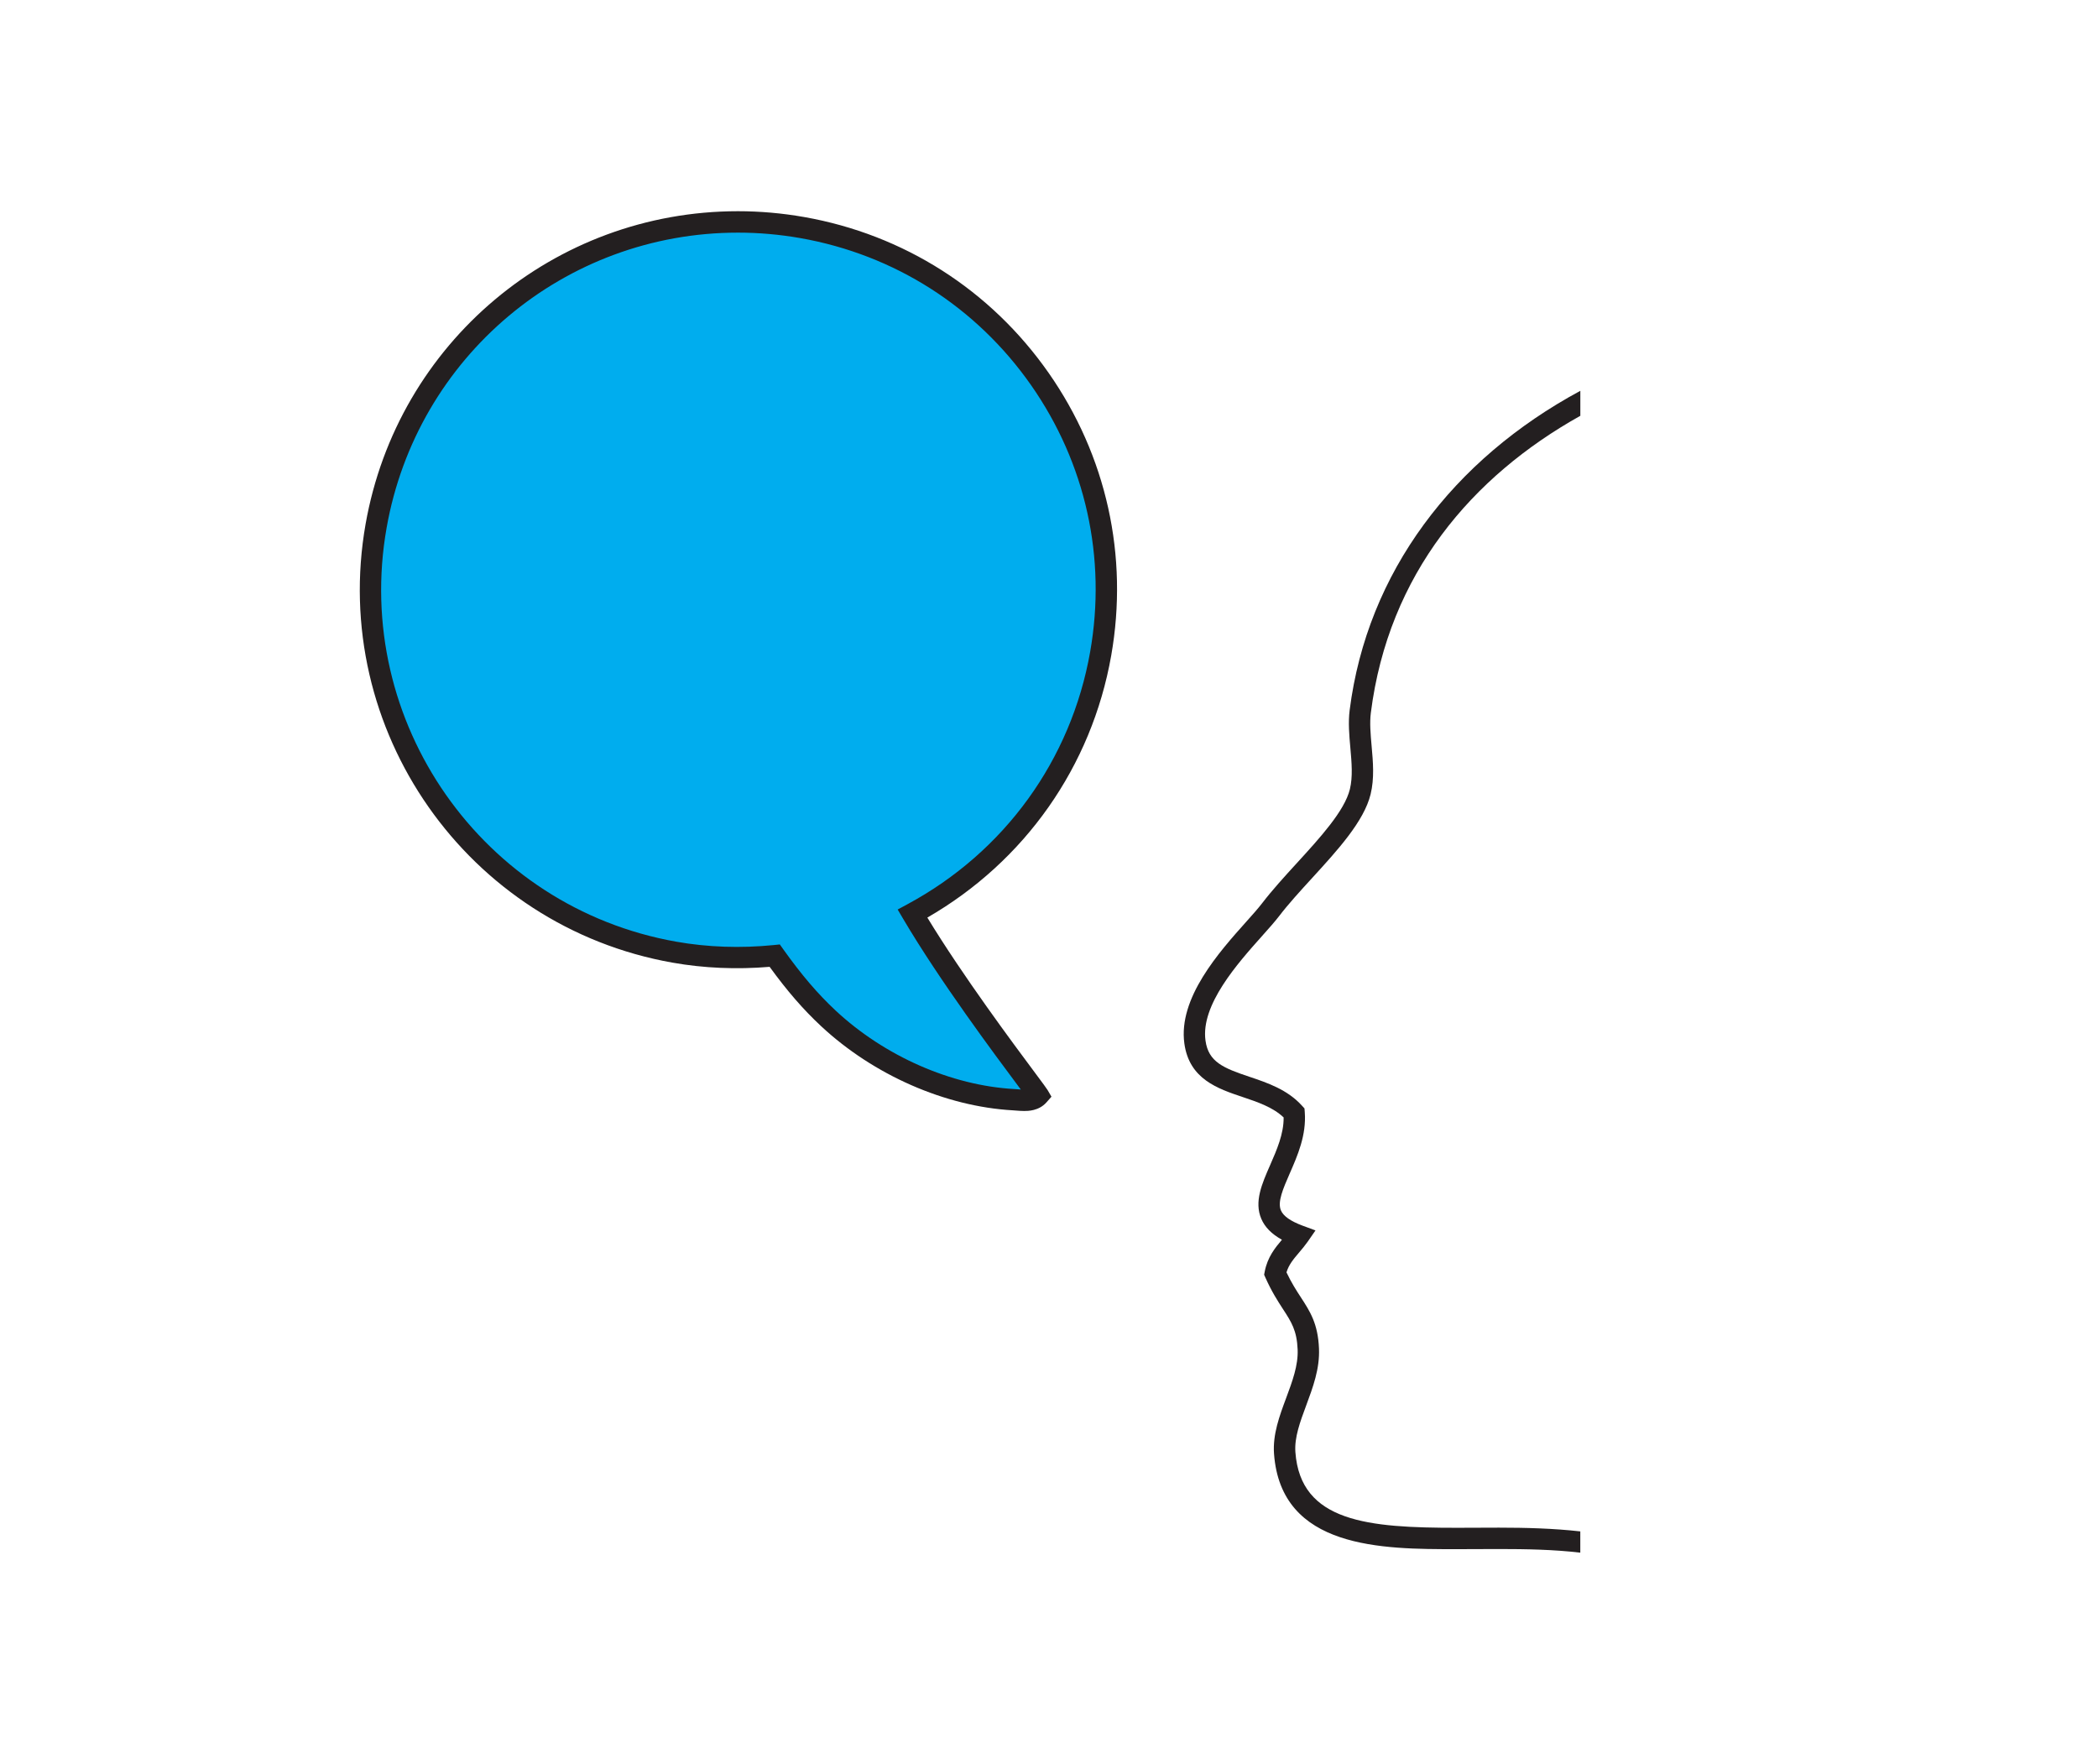
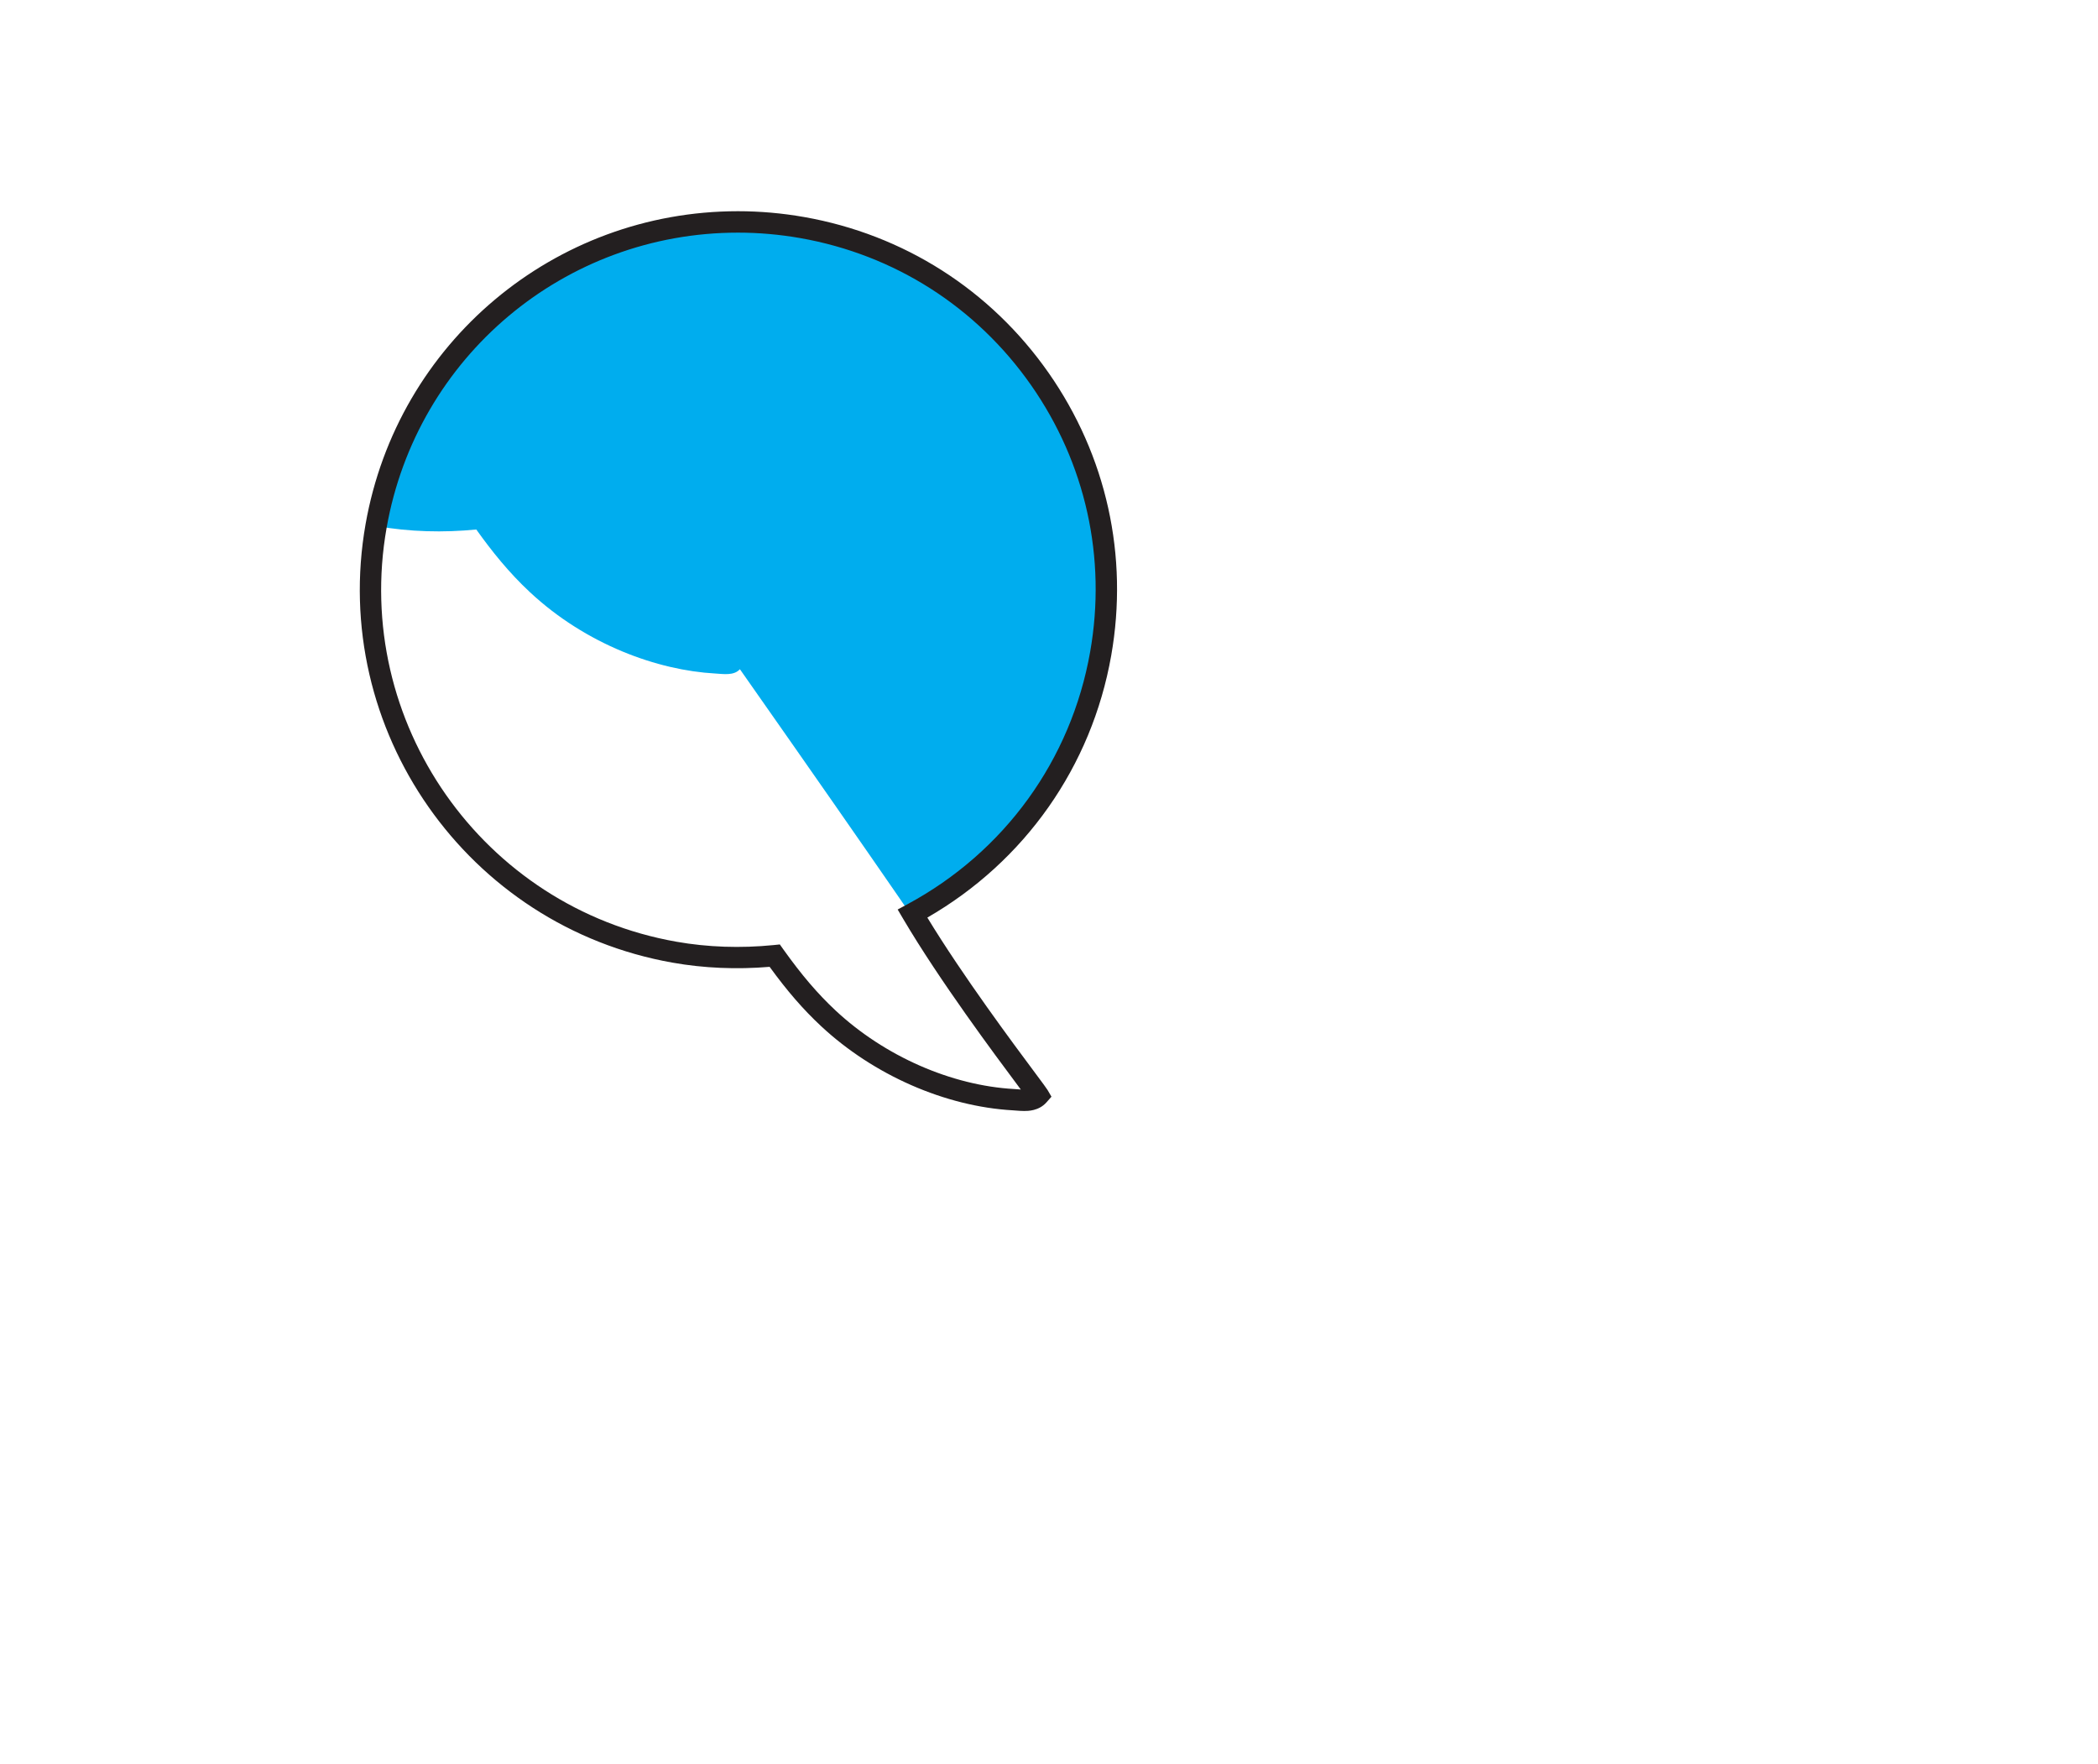
<svg xmlns="http://www.w3.org/2000/svg" xmlns:ns1="http://sodipodi.sourceforge.net/DTD/sodipodi-0.dtd" xmlns:ns2="http://www.inkscape.org/namespaces/inkscape" version="1.1" id="Ebene_1" ns1:docname="icon-praxis.svg" ns2:version="0.91 r" x="0px" y="0px" width="87.66px" height="73.7px" viewBox="0 0 87.66 73.7" enable-background="new 0 0 87.66 73.7" xml:space="preserve">
  <ns1:namedview ns2:pageshadow="2" ns2:current-layer="Ebene_1" ns2:cy="10.886205" ns2:window-height="863" borderopacity="1" ns2:window-x="0" id="namedview25" ns2:window-width="1440" ns2:window-maximized="1" showgrid="false" ns2:pageopacity="0" ns2:window-y="180" guidetolerance="10" gridtolerance="10" ns2:zoom="4.5285538" ns2:cx="25.438196" pagecolor="#ffffff" objecttolerance="10" bordercolor="#666666">
	</ns1:namedview>
  <g>
-     <path fill="#231F20" d="M66.032,63.986c-1.12-0.126-2.288-0.157-3.399-0.157l-1.764,0.006c-3.69,0-6.531-0.233-6.744-3.161   c-0.045-0.615,0.197-1.266,0.453-1.955c0.279-0.752,0.569-1.529,0.533-2.372c-0.043-1.043-0.373-1.55-0.754-2.136   c-0.187-0.287-0.395-0.608-0.604-1.049c0.097-0.323,0.298-0.56,0.527-0.829c0.123-0.145,0.246-0.291,0.357-0.449l0.328-0.474   l-0.54-0.199c-0.499-0.186-0.804-0.399-0.905-0.639c-0.15-0.355,0.09-0.903,0.367-1.538c0.33-0.752,0.703-1.605,0.63-2.57   l-0.012-0.151l-0.103-0.113c-0.609-0.676-1.451-0.959-2.195-1.209c-1.091-0.366-1.714-0.617-1.838-1.513   c-0.205-1.493,1.342-3.225,2.365-4.371c0.283-0.316,0.531-0.596,0.705-0.822c0.396-0.519,0.904-1.073,1.395-1.61   c1.062-1.161,2.159-2.362,2.434-3.49c0.162-0.663,0.102-1.35,0.042-2.015c-0.044-0.497-0.086-0.967-0.032-1.389   c0.736-5.802,4.227-9.878,8.753-12.408v-1.044c-5.312,2.865-8.906,7.575-9.638,13.34c-0.066,0.518-0.018,1.058,0.029,1.581   c0.055,0.62,0.106,1.205-0.02,1.725c-0.222,0.906-1.24,2.021-2.227,3.099c-0.504,0.551-1.023,1.121-1.443,1.669   c-0.164,0.213-0.396,0.474-0.662,0.771c-1.134,1.268-2.847,3.186-2.584,5.086c0.205,1.487,1.391,1.886,2.438,2.237   c0.619,0.208,1.258,0.423,1.71,0.852c0.006,0.687-0.283,1.348-0.563,1.988c-0.347,0.79-0.674,1.536-0.371,2.246   c0.147,0.348,0.432,0.638,0.863,0.876c-0.287,0.339-0.602,0.727-0.718,1.324l-0.026,0.138l0.057,0.129   c0.257,0.576,0.51,0.965,0.732,1.309c0.348,0.534,0.578,0.888,0.611,1.687c0.027,0.663-0.219,1.324-0.479,2.024   c-0.279,0.748-0.566,1.521-0.508,2.33c0.291,3.979,4.518,3.988,7.613,3.988c0.008,0,0.015,0,0.021,0l1.764-0.006   c1.116,0,2.295,0.021,3.399,0.152V63.986z" />
    <g>
-       <path fill="#00ADEE" d="M38.126,38.174c3.998-2.154,7.012-6.039,7.862-10.858c1.475-8.359-4.107-16.333-12.468-17.807    c-8.361-1.474-16.333,4.108-17.807,12.469c-1.474,8.36,4.108,16.332,12.468,17.808c1.418,0.25,2.822,0.28,4.188,0.146    c0.642,0.9,1.352,1.79,2.241,2.619c2.354,2.195,5.337,3.264,7.74,3.398c0.327,0.018,0.784,0.102,1.033-0.18    C43.25,45.538,40.051,41.436,38.126,38.174" />
+       <path fill="#00ADEE" d="M38.126,38.174c3.998-2.154,7.012-6.039,7.862-10.858c1.475-8.359-4.107-16.333-12.468-17.807    c-8.361-1.474-16.333,4.108-17.807,12.469c1.418,0.25,2.822,0.28,4.188,0.146    c0.642,0.9,1.352,1.79,2.241,2.619c2.354,2.195,5.337,3.264,7.74,3.398c0.327,0.018,0.784,0.102,1.033-0.18    C43.25,45.538,40.051,41.436,38.126,38.174" />
      <path fill="#231F20" d="M42.792,46.42c-0.113,0-0.227-0.009-0.333-0.017l-0.132-0.01c-2.831-0.159-5.828-1.474-8.02-3.518    c-0.744-0.693-1.413-1.464-2.15-2.478c-1.383,0.115-2.746,0.057-4.052-0.174c-8.588-1.516-14.344-9.736-12.83-18.325    c1.335-7.575,7.879-13.073,15.56-13.073c0.92,0,1.85,0.082,2.764,0.243c4.161,0.733,7.787,3.043,10.21,6.505    c2.422,3.461,3.354,7.658,2.62,11.819c-0.816,4.632-3.606,8.597-7.682,10.947c1.492,2.453,3.599,5.278,4.525,6.521    c0.288,0.386,0.468,0.631,0.499,0.685l0.162,0.278l-0.213,0.241C43.403,46.42,42.943,46.42,42.792,46.42z M32.583,39.461    l0.15,0.211c0.761,1.066,1.434,1.854,2.182,2.552c2.044,1.906,4.833,3.132,7.46,3.279l0.152,0.011    c0.041,0.003,0.083,0.007,0.125,0.009c-0.03-0.04-0.062-0.083-0.096-0.129c-0.985-1.32-3.292-4.413-4.814-6.993l-0.235-0.399    l0.408-0.22c4.055-2.185,6.838-6.028,7.634-10.543c0.693-3.926-0.186-7.886-2.472-11.152c-2.287-3.266-5.708-5.446-9.634-6.138    c-0.863-0.152-1.74-0.229-2.609-0.229c-7.247,0-13.421,5.188-14.681,12.336c-1.429,8.104,4.001,15.861,12.106,17.291    c1.308,0.231,2.679,0.279,4.066,0.141L32.583,39.461z" />
    </g>
  </g>
</svg>